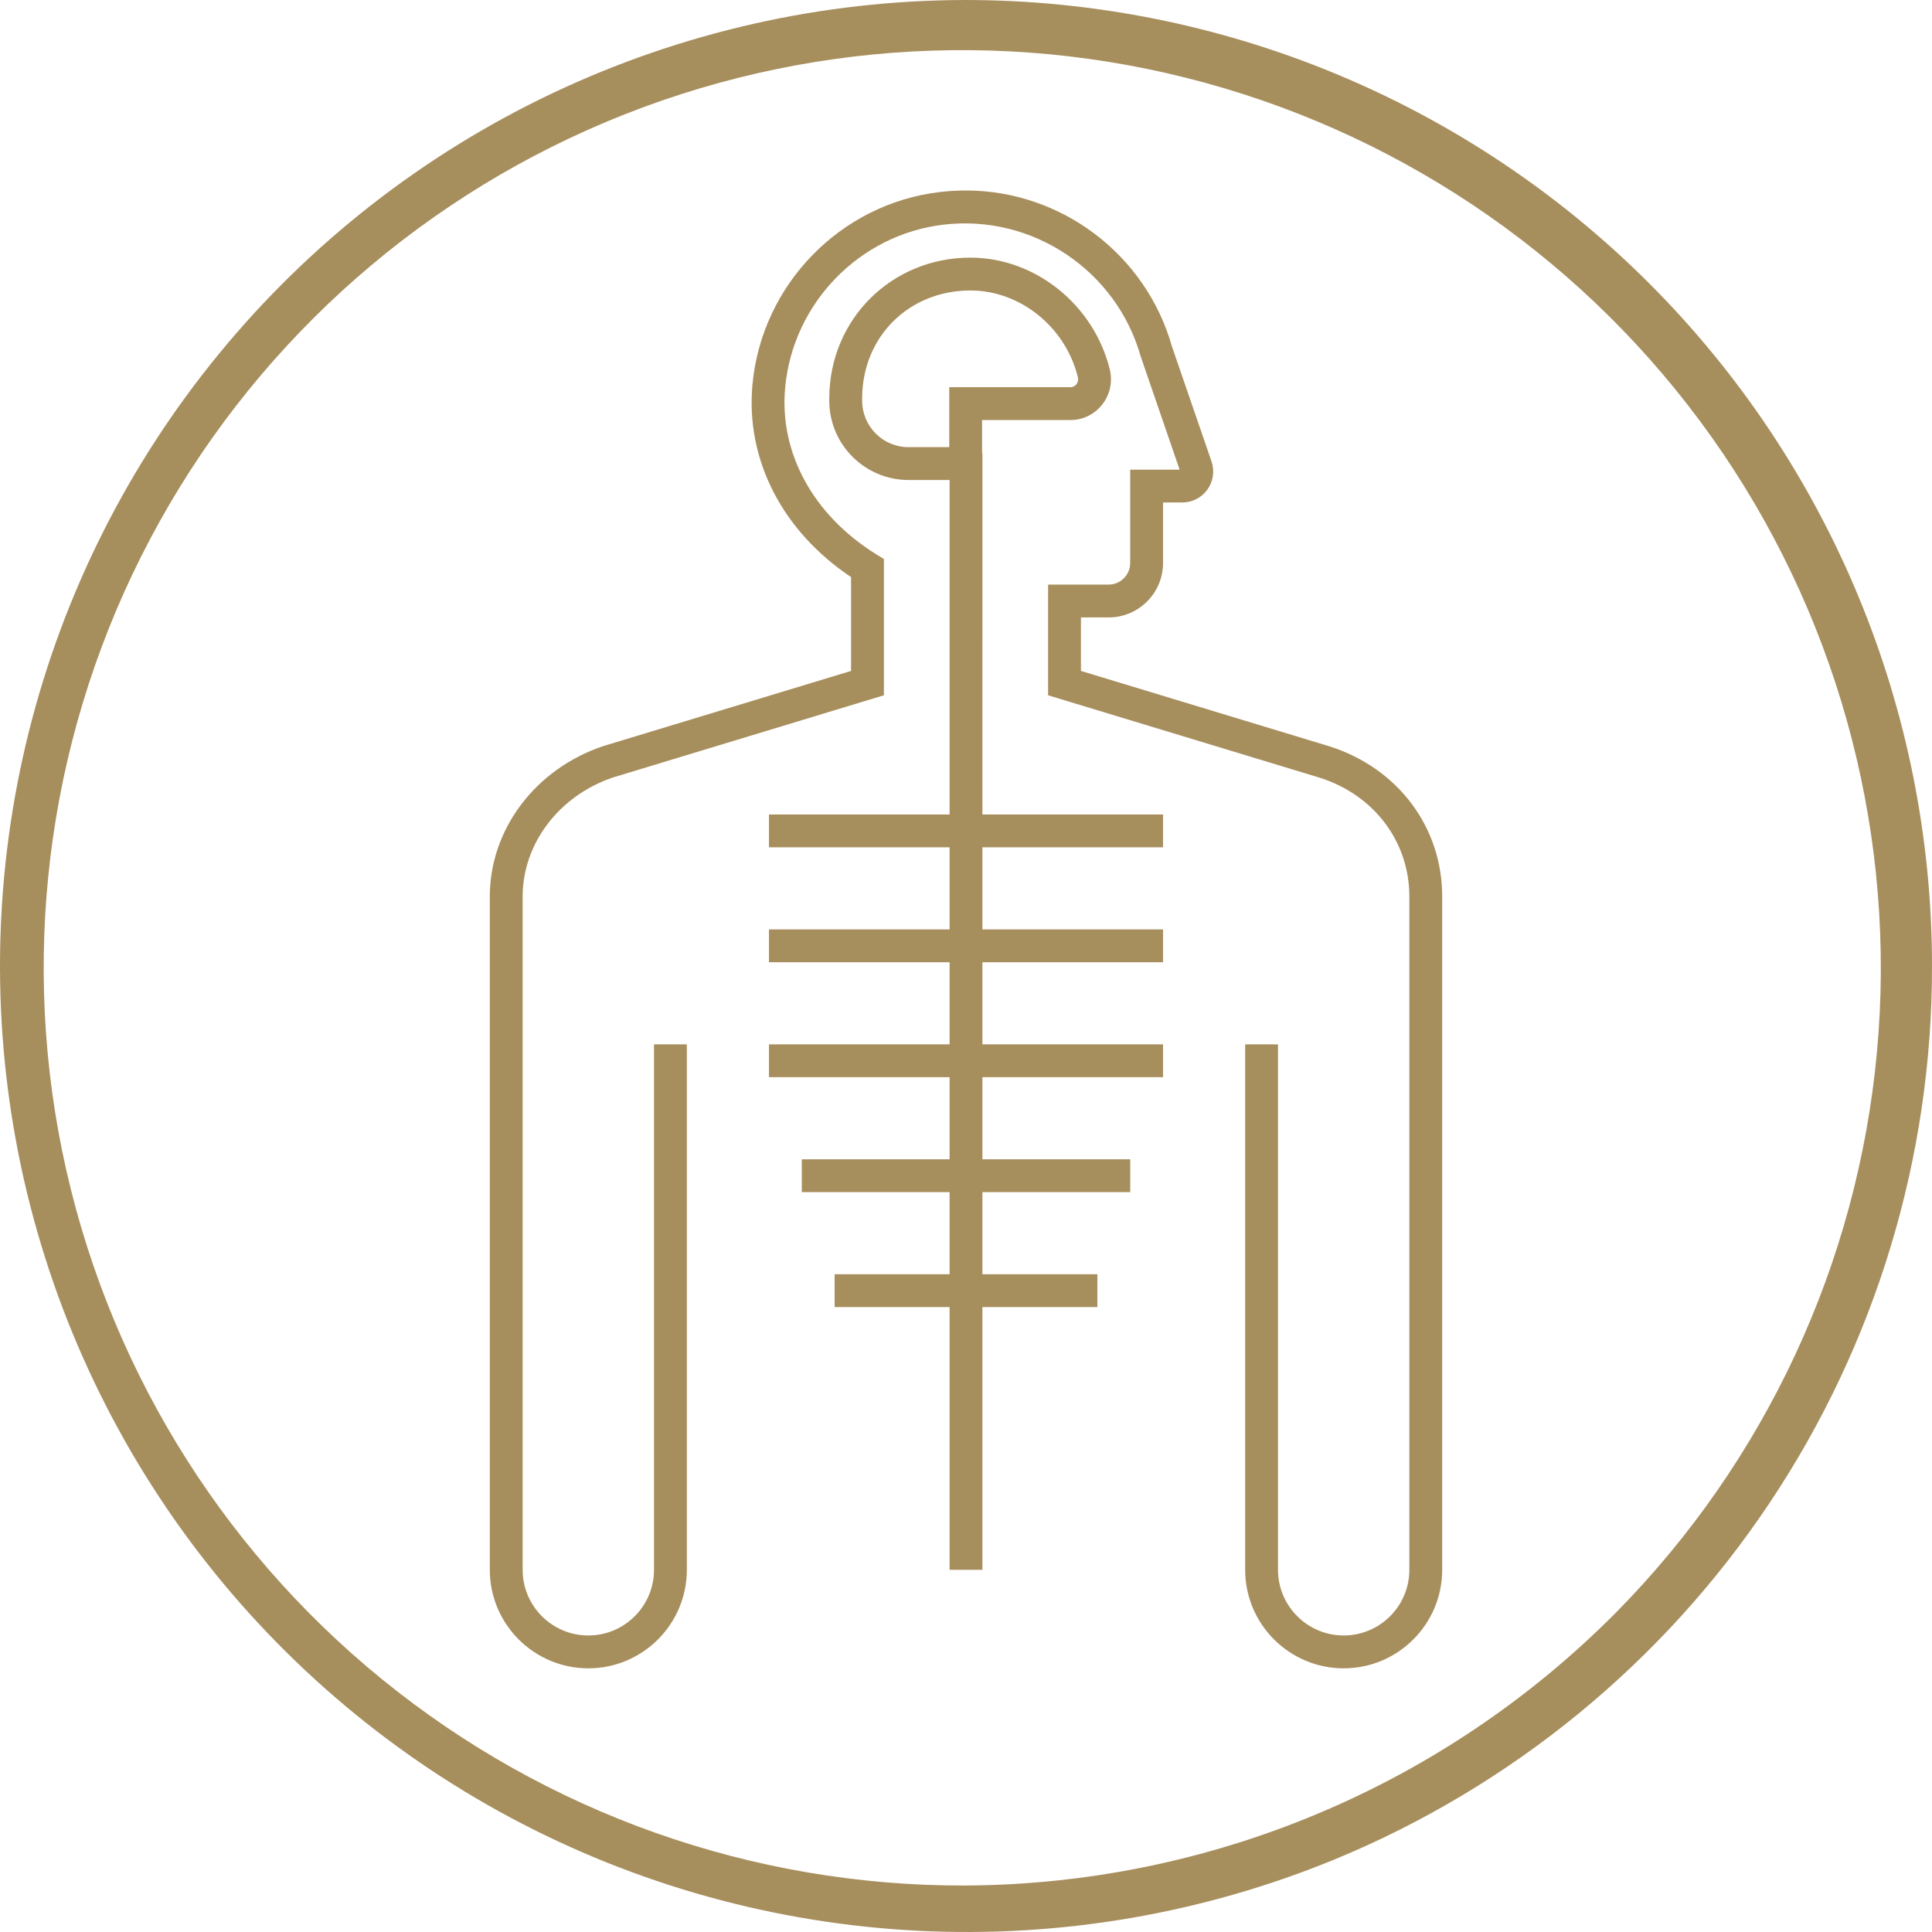
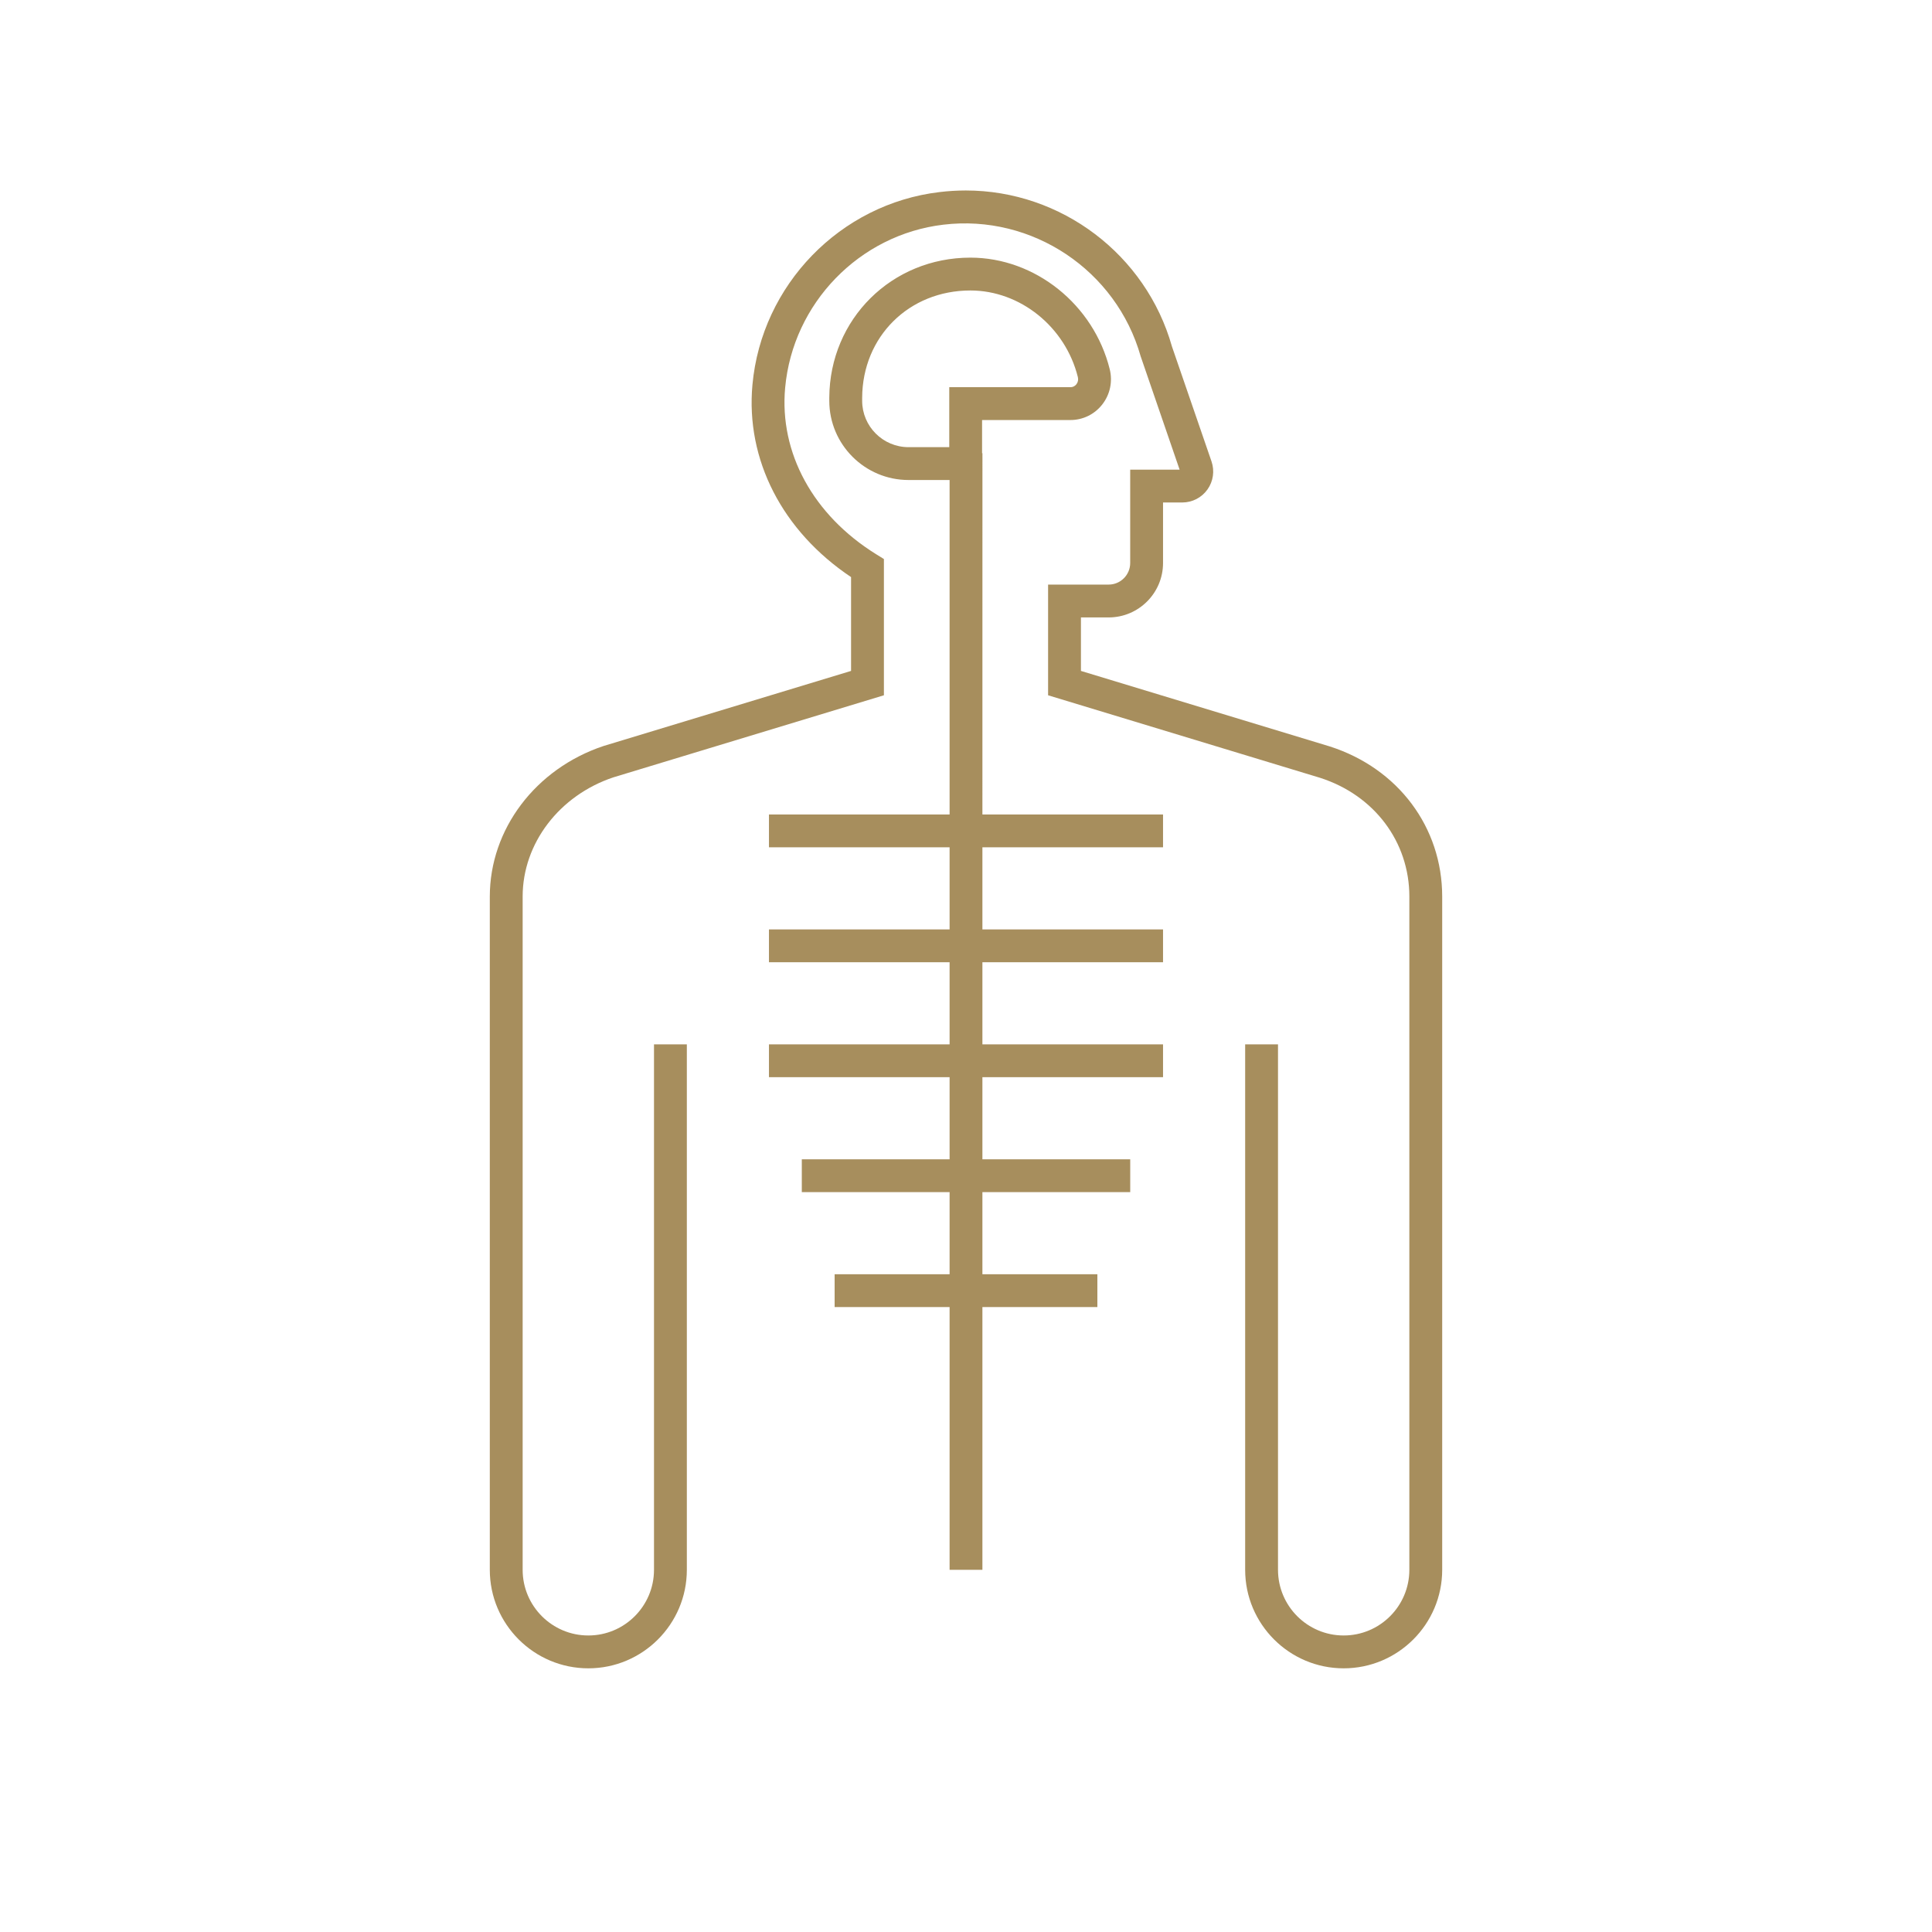
<svg xmlns="http://www.w3.org/2000/svg" width="71" height="71" viewBox="0 0 71 71" fill="none">
-   <path d="M35.466 0C30.217 0.01 25.036 1.182 20.294 3.43C15.553 5.679 11.369 8.95 8.043 13.007C4.717 17.063 2.333 21.806 1.06 26.893C-0.212 31.981 -0.341 37.286 0.683 42.429C1.708 47.572 3.86 52.424 6.985 56.637C10.111 60.85 14.131 64.319 18.758 66.795C23.385 69.27 28.504 70.691 33.746 70.955C38.988 71.219 44.224 70.319 49.076 68.321C55.573 65.634 61.125 61.081 65.028 55.237C68.932 49.394 71.01 42.525 71 35.5C71 26.085 67.256 17.055 60.592 10.398C53.928 3.74 44.89 0 35.466 0V0ZM35.466 69.292C27.662 69.316 20.091 66.638 14.04 61.713C7.99 56.788 3.835 49.922 2.281 42.281C0.728 34.641 1.872 26.698 5.519 19.805C9.166 12.913 15.092 7.495 22.286 4.475C29.481 1.455 37.501 1.019 44.982 3.24C52.462 5.462 58.941 10.204 63.316 16.66C67.691 23.117 69.692 30.888 68.978 38.652C68.265 46.416 64.88 53.693 59.401 59.245C56.268 62.409 52.542 64.925 48.435 66.649C44.328 68.373 39.921 69.271 35.466 69.292Z" fill="#A78E5D" />
  <path d="M36.104 16.655H36.091V15.436H39.336C39.796 15.436 40.223 15.228 40.506 14.866C40.794 14.498 40.895 14.025 40.782 13.569C40.193 11.193 38.04 9.468 35.661 9.468C32.769 9.468 30.492 11.726 30.476 14.612V14.729C30.476 16.334 31.782 17.64 33.387 17.64L34.897 17.64V29.931H28.259V31.138H34.897V34.155H28.259V35.362H34.897V38.379H28.259V39.586H34.897V42.603H29.466V43.81H34.897V46.827H30.672V48.034H34.897V57.689H36.103V48.034H40.328V46.827H36.103V43.81H41.535V42.603H36.103V39.586H42.741V38.379H36.103V35.362H42.741V34.155H36.103V31.138H42.741V29.931H36.103L36.104 16.655ZM34.884 16.433H33.388C32.448 16.433 31.684 15.669 31.684 14.729L31.684 14.616C31.696 12.368 33.406 10.675 35.662 10.675C37.493 10.675 39.154 12.014 39.611 13.859C39.634 13.953 39.615 14.049 39.557 14.122C39.525 14.162 39.456 14.229 39.337 14.229H34.885L34.885 16.433L34.884 16.433ZM53 32.948V57.689C53 59.686 51.376 61.31 49.379 61.31C47.383 61.31 45.759 59.686 45.759 57.689V38.379H46.966V57.689C46.966 59.021 48.048 60.103 49.379 60.103C50.711 60.103 51.793 59.021 51.793 57.689V32.948C51.793 30.94 50.508 29.227 48.518 28.586L38.517 25.551V21.483H40.743C41.179 21.483 41.534 21.127 41.534 20.691V17.259H43.35L41.918 13.092C41.025 9.937 37.937 7.864 34.667 8.257C31.582 8.623 29.138 11.143 28.854 14.248C28.634 16.643 29.884 18.93 32.197 20.367L32.483 20.544V25.551L22.544 28.566C20.554 29.231 19.207 30.994 19.207 32.948V57.69C19.207 59.021 20.289 60.103 21.621 60.103C22.952 60.103 24.034 59.021 24.034 57.69V38.379H25.241V57.69C25.241 59.686 23.617 61.31 21.621 61.31C19.624 61.31 18 59.686 18 57.69V32.948C18 30.474 19.679 28.251 22.177 27.416L31.276 24.656V21.208C28.749 19.516 27.399 16.895 27.652 14.138C27.988 10.47 30.878 7.492 34.524 7.059C34.846 7.02 35.173 7 35.494 7C39.001 7 42.115 9.357 43.068 12.732L44.523 16.959C44.642 17.306 44.586 17.691 44.373 17.989C44.161 18.288 43.815 18.466 43.449 18.466H42.741V20.691C42.741 21.793 41.845 22.69 40.743 22.69H39.724V24.656L48.878 27.434C51.386 28.243 53 30.406 53 32.949L53 32.948Z" fill="#A78E5D" />
</svg>